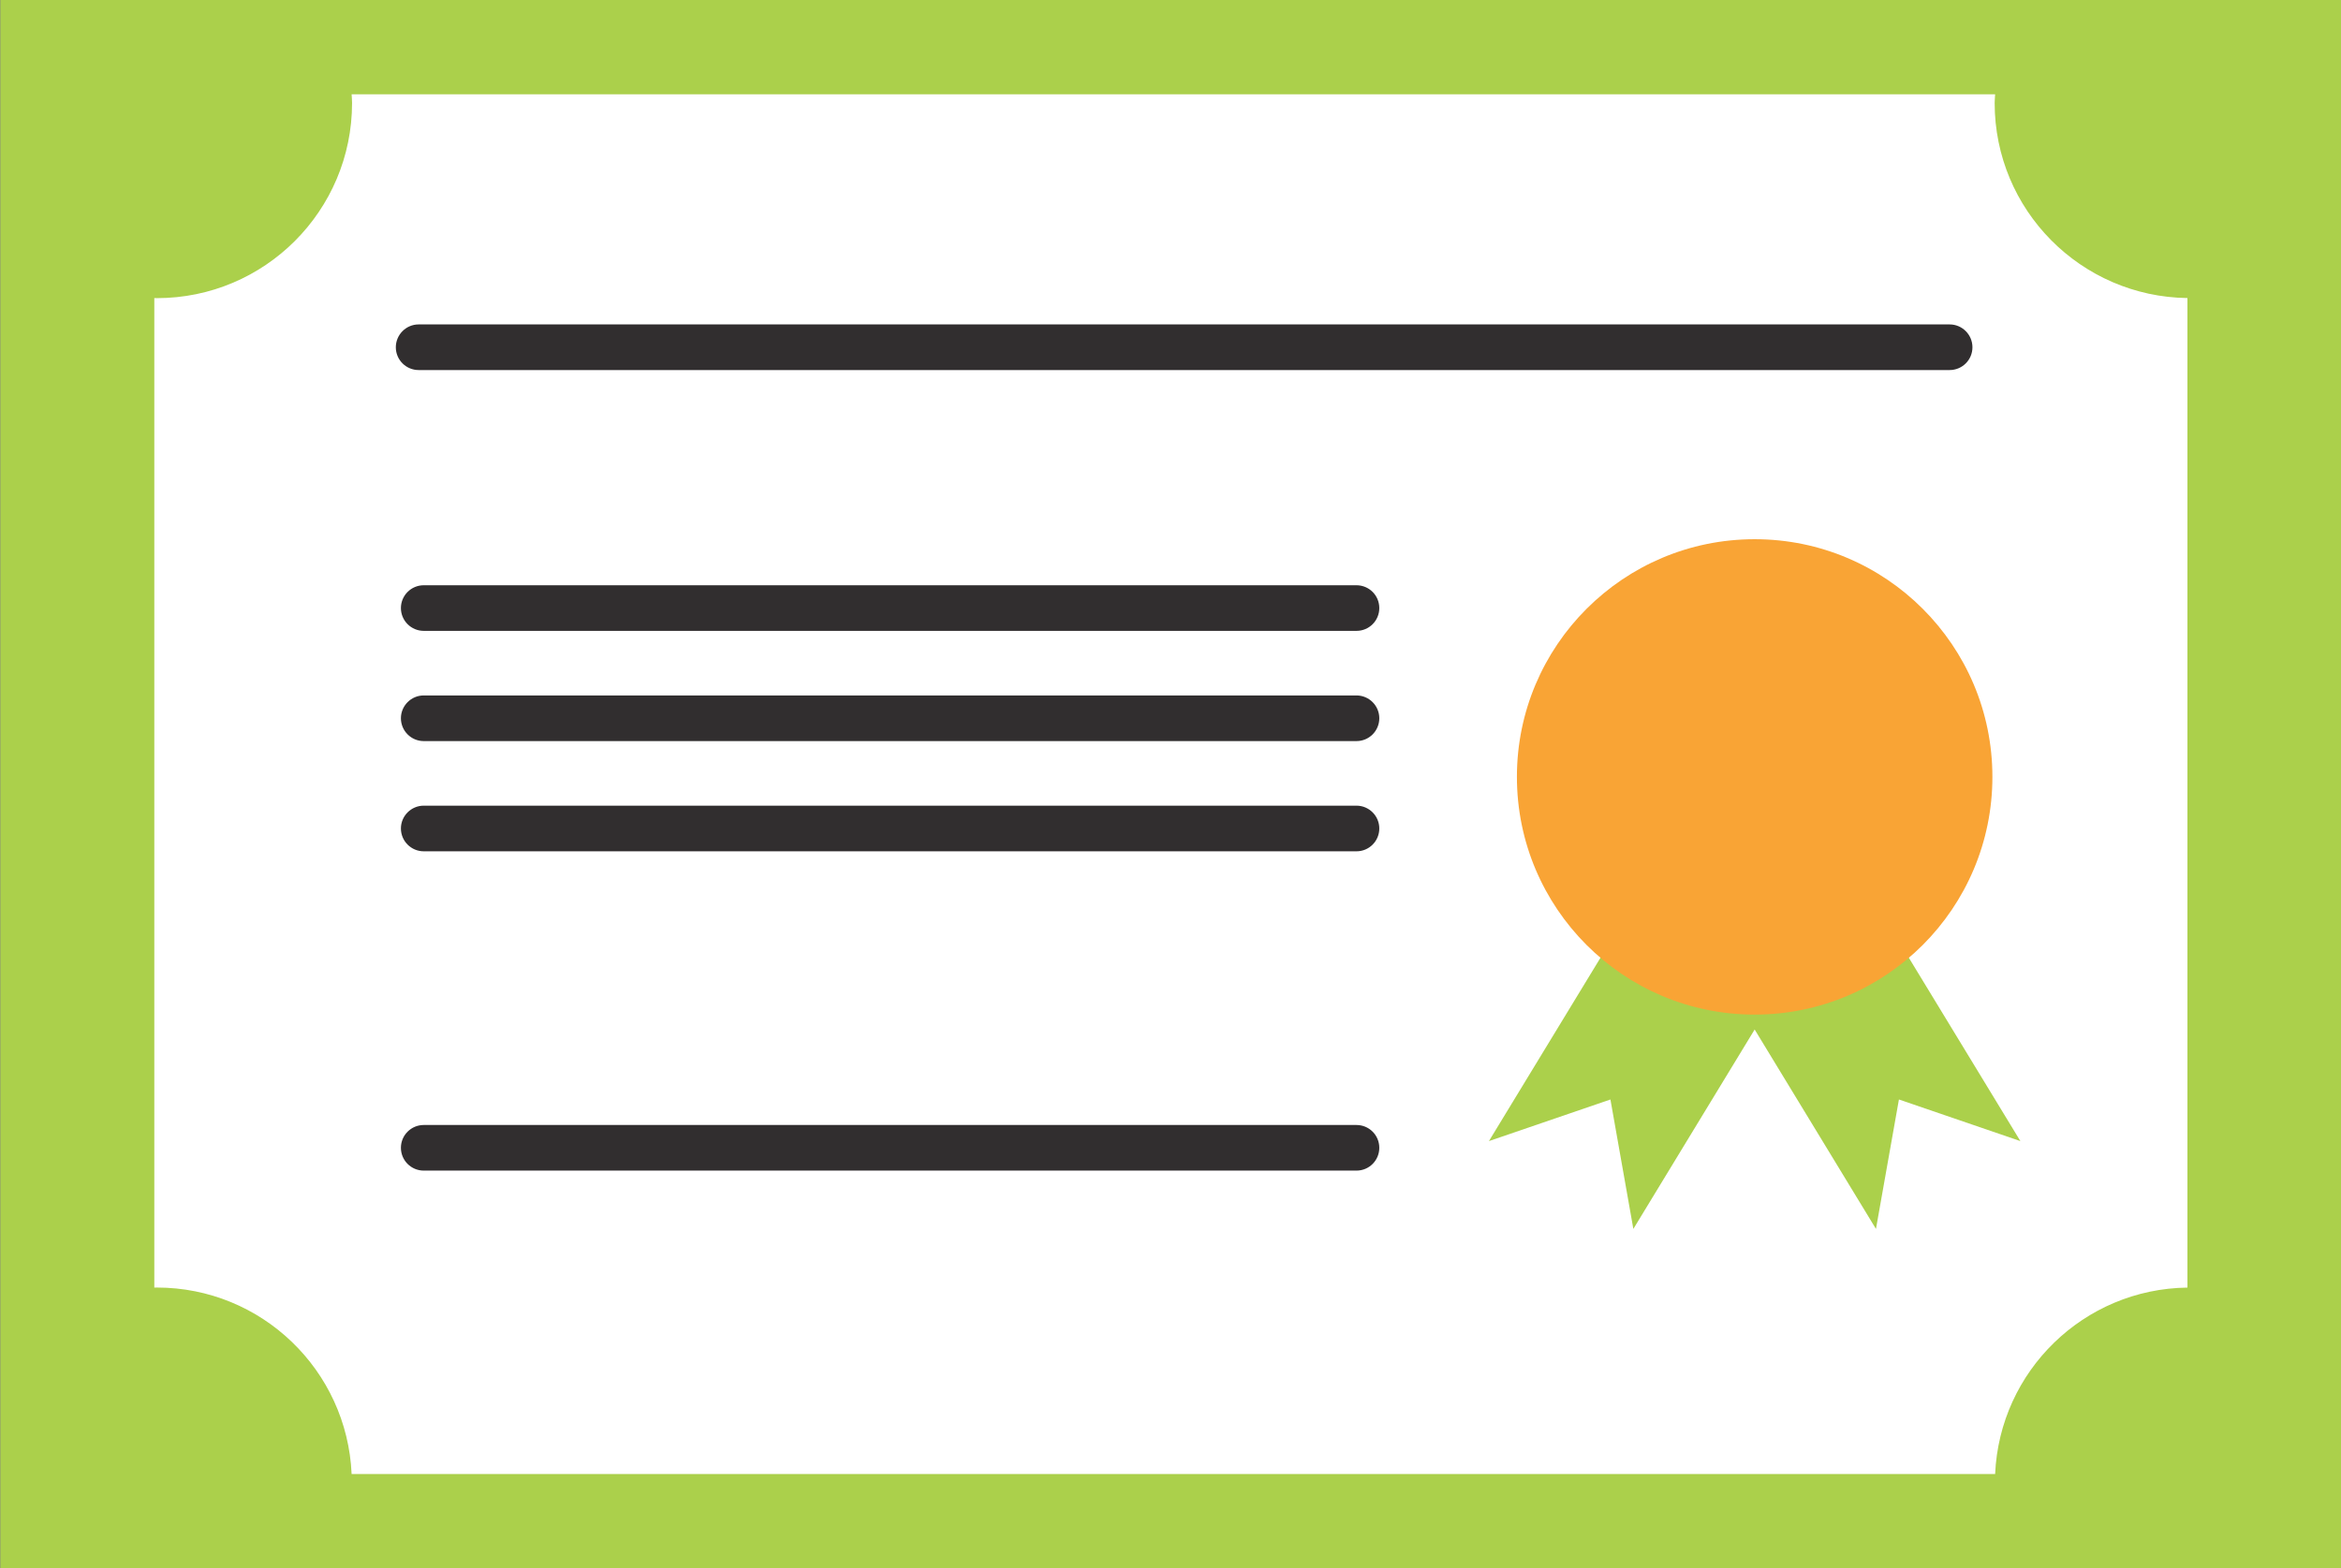
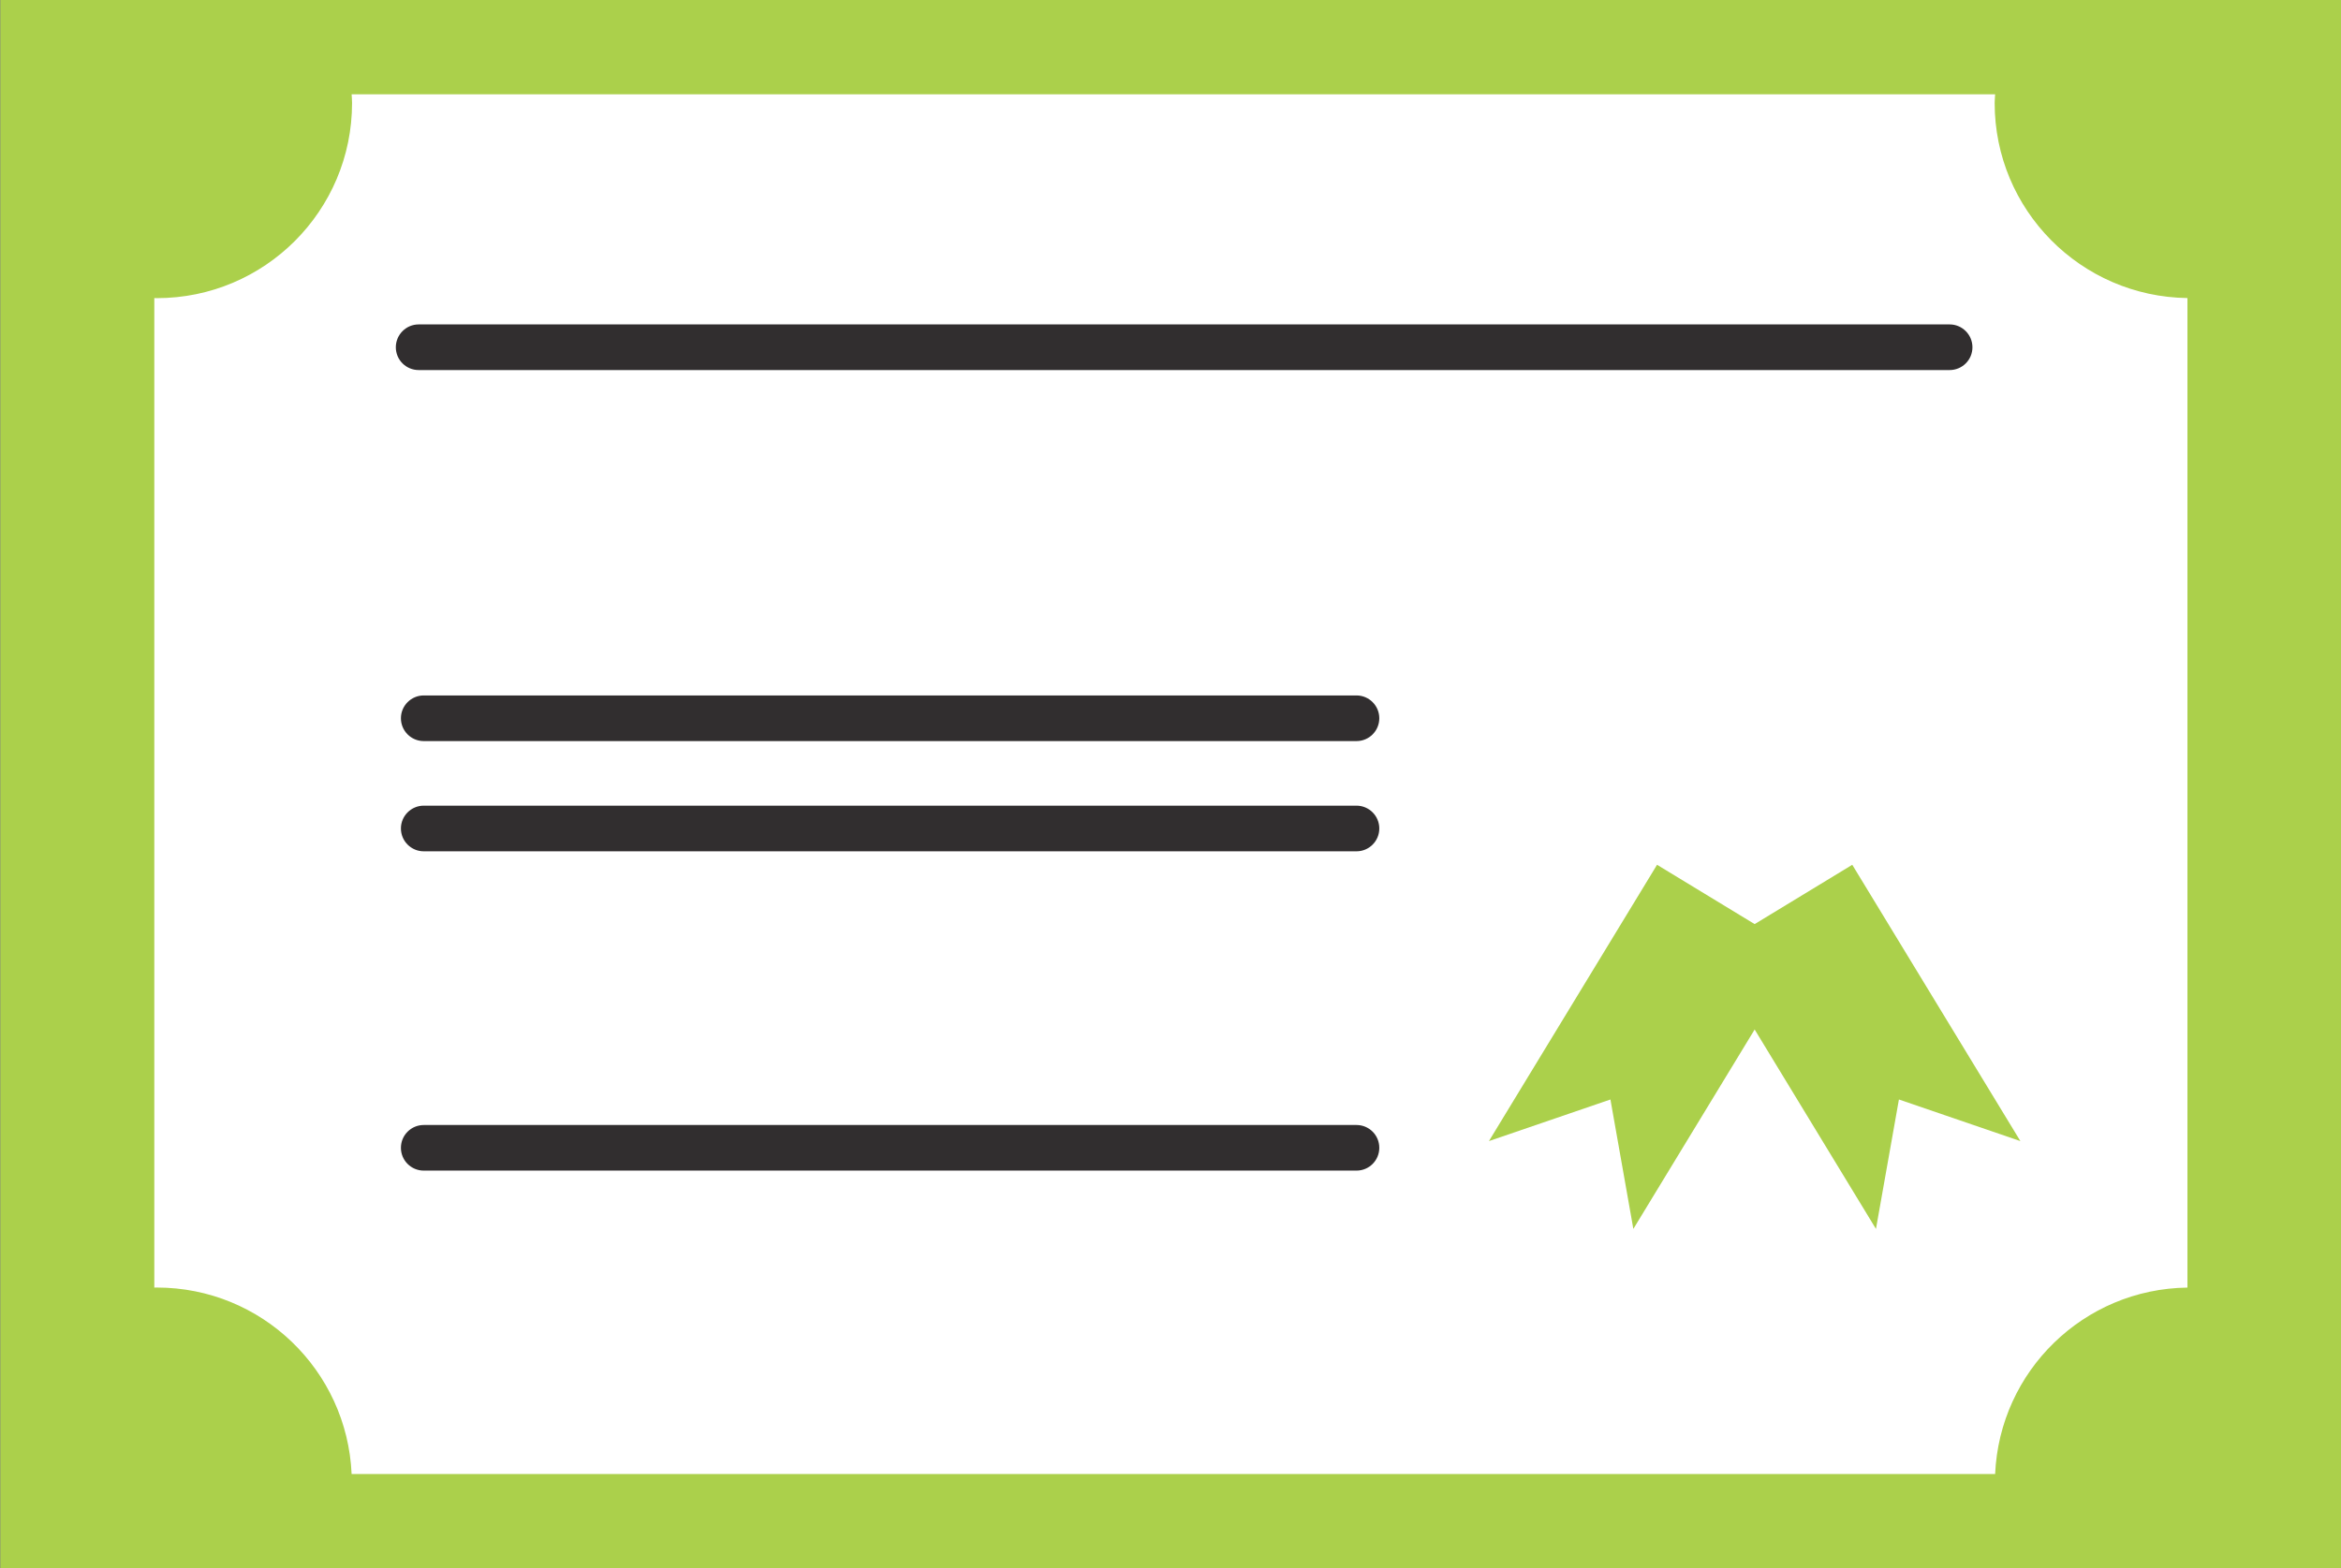
<svg xmlns="http://www.w3.org/2000/svg" fill="#000000" height="208.2" preserveAspectRatio="xMidYMid meet" version="1" viewBox="57.2 108.5 310.7 208.2" width="310.7" zoomAndPan="magnify">
  <rect x="57.2" y="108.5" width="310.7" height="208.2" fill="#808080" stroke="none" />
  <g>
    <g id="change1_1">
      <path d="M 367.953 316.703 L 57.246 316.703 L 57.246 108.496 L 367.953 108.496 L 367.953 316.703" fill="#abd04b" />
    </g>
    <g id="change2_1">
      <path d="M 321.934 122.172 C 321.934 121.777 321.98 121.395 321.996 121.016 L 103.867 121.016 C 103.887 121.395 103.926 121.777 103.926 122.172 C 103.926 136.48 92.324 148.082 78.008 148.082 C 77.898 148.082 77.789 148.07 77.68 148.07 L 77.68 279.441 C 77.789 279.441 77.898 279.434 78.008 279.434 C 91.938 279.434 103.262 290.422 103.867 304.188 L 321.996 304.188 C 322.598 290.527 333.75 279.617 347.52 279.441 L 347.52 148.07 C 333.363 147.887 321.934 136.363 321.934 122.172" fill="#ffffff" />
    </g>
    <g id="change1_2">
      <path d="M 325.348 259.992 L 309.227 254.469 L 306.18 271.652 L 283.867 234.961 L 303.035 223.309 L 325.348 259.992" fill="#abd04b" />
    </g>
    <g id="change1_3">
      <path d="M 254.812 259.992 L 270.938 254.469 L 273.98 271.652 L 296.293 234.961 L 277.125 223.309 L 254.812 259.992" fill="#abd04b" />
    </g>
    <g id="change3_1">
-       <path d="M 321.633 211.637 C 321.633 229.062 307.512 243.199 290.082 243.199 C 272.652 243.199 258.527 229.062 258.527 211.637 C 258.527 194.219 272.652 180.086 290.082 180.086 C 307.512 180.086 321.633 194.219 321.633 211.637" fill="#f9a435" />
-     </g>
+       </g>
    <g id="change4_1">
      <path d="M 315.957 157.629 L 112.762 157.629 C 111.094 157.629 109.734 156.277 109.734 154.602 C 109.734 152.938 111.094 151.57 112.762 151.57 L 315.957 151.57 C 317.633 151.57 318.984 152.938 318.984 154.602 C 318.984 156.277 317.633 157.629 315.957 157.629" fill="#312e2f" />
    </g>
    <g id="change4_2">
-       <path d="M 237.234 192.254 L 113.438 192.254 C 111.77 192.254 110.41 190.902 110.41 189.227 C 110.41 187.551 111.77 186.199 113.438 186.199 L 237.234 186.199 C 238.91 186.199 240.262 187.551 240.262 189.227 C 240.262 190.902 238.91 192.254 237.234 192.254" fill="#312e2f" />
-     </g>
+       </g>
    <g id="change4_3">
      <path d="M 237.234 206.887 L 113.438 206.887 C 111.77 206.887 110.41 205.531 110.41 203.855 C 110.41 202.191 111.77 200.828 113.438 200.828 L 237.234 200.828 C 238.91 200.828 240.262 202.191 240.262 203.855 C 240.262 205.531 238.91 206.887 237.234 206.887" fill="#312e2f" />
    </g>
    <g id="change4_4">
      <path d="M 237.234 221.52 L 113.438 221.52 C 111.77 221.52 110.41 220.164 110.41 218.488 C 110.41 216.824 111.77 215.461 113.438 215.461 L 237.234 215.461 C 238.91 215.461 240.262 216.824 240.262 218.488 C 240.262 220.164 238.91 221.52 237.234 221.52" fill="#312e2f" />
    </g>
    <g id="change4_5">
      <path d="M 237.234 263.91 L 113.438 263.91 C 111.77 263.91 110.41 262.559 110.41 260.883 C 110.41 259.207 111.77 257.855 113.438 257.855 L 237.234 257.855 C 238.91 257.855 240.262 259.207 240.262 260.883 C 240.262 262.559 238.91 263.91 237.234 263.91" fill="#312e2f" />
    </g>
  </g>
</svg>